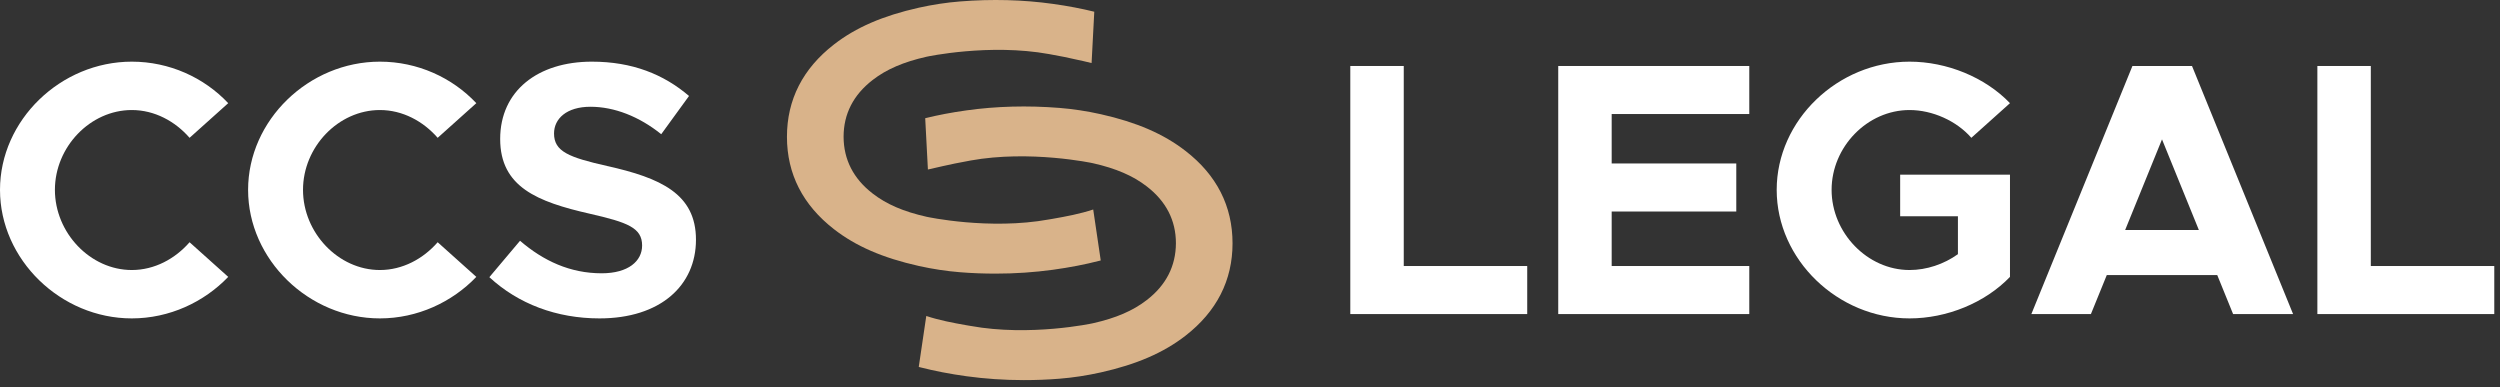
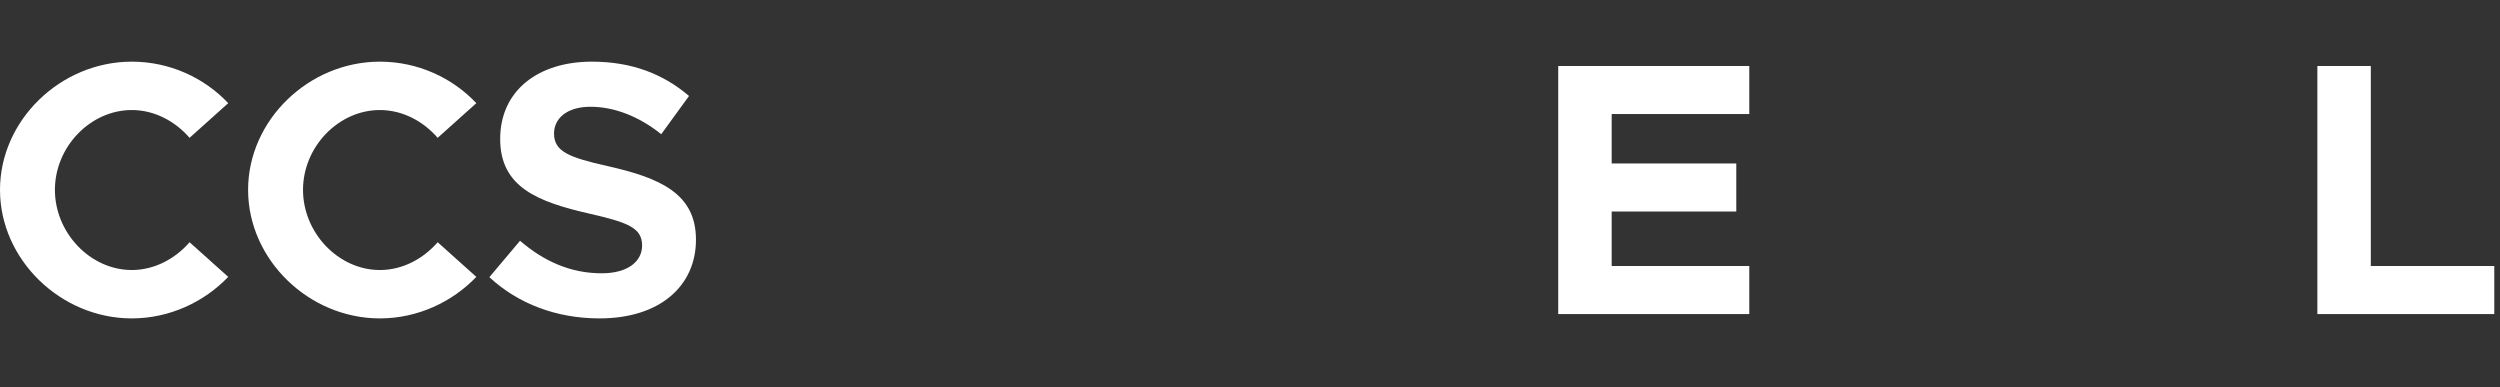
<svg xmlns="http://www.w3.org/2000/svg" width="142" height="22" viewBox="0 0 142 22" fill="none">
  <rect x="0" y="0" width="142" height="22" fill="#333333" stroke="none" />
-   <path d="M86.746 15.11V17.839H76.697V3.748H79.733V15.11H86.746Z" fill="white" />
  <path d="M91.543 6.477V9.285H98.621V12.014H91.543V15.11H99.359V17.839H88.508V3.748H99.359V6.477H91.543Z" fill="white" />
-   <path d="M107.934 9.921H114.167V15.727C112.751 17.203 110.579 18.085 108.463 18.085C104.383 18.085 100.916 14.743 100.916 10.784C100.916 6.825 104.383 3.502 108.463 3.502C110.575 3.502 112.751 4.384 114.167 5.86L111.972 7.828C111.131 6.862 109.758 6.25 108.463 6.25C106.063 6.25 104.035 8.343 104.035 10.784C104.035 13.225 106.068 15.337 108.463 15.337C109.428 15.337 110.412 15.008 111.21 14.437V12.283H107.929V9.925L107.934 9.921Z" fill="white" />
-   <path d="M125.94 15.625H119.665L118.764 17.839H115.381L121.122 3.748H124.506L130.247 17.839H126.84L125.94 15.625ZM124.895 13.063L122.802 7.916L120.709 13.063H124.891H124.895Z" fill="white" />
  <path d="M141.675 15.11V17.839H131.627V3.748H134.662V15.11H141.675Z" fill="white" />
  <path d="M0 10.784C0 6.825 3.444 3.502 7.486 3.502C9.621 3.502 11.589 4.402 12.963 5.86L10.768 7.828C9.946 6.885 8.777 6.25 7.486 6.25C5.129 6.25 3.119 8.343 3.119 10.784C3.119 13.225 5.129 15.337 7.486 15.337C8.777 15.337 9.946 14.701 10.768 13.759L12.963 15.727C11.589 17.161 9.621 18.085 7.486 18.085C3.444 18.085 0 14.743 0 10.784Z" fill="white" />
  <path d="M14.092 10.784C14.092 6.825 17.536 3.502 21.578 3.502C23.713 3.502 25.681 4.402 27.055 5.86L24.86 7.828C24.038 6.885 22.868 6.25 21.578 6.25C19.22 6.25 17.211 8.343 17.211 10.784C17.211 13.225 19.22 15.337 21.578 15.337C22.868 15.337 24.038 14.701 24.86 13.759L27.055 15.727C25.681 17.161 23.713 18.085 21.578 18.085C17.536 18.085 14.092 14.743 14.092 10.784Z" fill="white" />
  <path d="M27.793 15.746L29.538 13.676C30.87 14.822 32.388 15.523 34.175 15.523C35.692 15.523 36.472 14.827 36.472 13.945C36.472 12.938 35.651 12.631 33.497 12.139C30.522 11.462 28.41 10.622 28.41 7.893C28.41 5.164 30.545 3.502 33.618 3.502C35.915 3.502 37.697 4.221 39.136 5.451L37.558 7.623C36.305 6.616 34.894 6.064 33.539 6.064C32.184 6.064 31.469 6.742 31.469 7.582C31.469 8.607 32.309 8.937 34.486 9.429C37.521 10.107 39.531 11.007 39.531 13.615C39.531 16.224 37.502 18.085 34.054 18.085C31.613 18.085 29.441 17.263 27.798 15.746H27.793Z" fill="white" />
-   <path d="M62.099 11.898C61.357 12.144 60.568 12.293 59.802 12.427L59.584 12.464C56.2 13.082 52.654 12.321 52.622 12.311C51.322 12.019 50.352 11.601 49.568 10.993C48.473 10.149 47.92 9.062 47.916 7.768C47.916 6.473 48.473 5.387 49.568 4.542C50.352 3.934 51.327 3.516 52.622 3.224C52.659 3.214 56.205 2.458 59.584 3.071L59.802 3.112C60.248 3.191 60.698 3.279 61.148 3.386C61.347 3.428 61.649 3.493 62.002 3.581L62.155 0.666C61.44 0.49 60.675 0.342 59.807 0.221C58.117 -0.016 56.34 -0.062 54.534 0.082C53.768 0.142 52.975 0.263 52.181 0.439C50.143 0.898 48.617 1.558 47.373 2.523C45.6 3.897 44.699 5.66 44.699 7.772C44.699 9.884 45.604 11.648 47.373 13.021C48.617 13.987 50.148 14.65 52.181 15.105C52.975 15.282 53.764 15.402 54.534 15.463C55.212 15.518 55.889 15.542 56.558 15.542C57.667 15.542 58.753 15.467 59.807 15.323C60.777 15.189 61.626 15.022 62.41 14.822L62.522 14.794L62.095 11.903L62.099 11.898Z" fill="#D9B38A" />
-   <path d="M52.608 17.946C53.35 18.192 54.139 18.341 54.905 18.475L55.123 18.512C58.507 19.13 62.053 18.369 62.085 18.359C63.385 18.067 64.355 17.649 65.139 17.041C66.235 16.196 66.787 15.11 66.792 13.815C66.792 12.521 66.235 11.434 65.139 10.59C64.355 9.982 63.38 9.564 62.085 9.272C62.048 9.262 58.502 8.506 55.123 9.118L54.905 9.16C54.46 9.239 54.01 9.332 53.559 9.434C53.36 9.476 53.058 9.545 52.705 9.629L52.552 6.714C53.267 6.538 54.033 6.389 54.901 6.269C56.59 6.032 58.368 5.986 60.173 6.129C60.939 6.19 61.733 6.31 62.526 6.487C64.564 6.946 66.091 7.605 67.335 8.571C69.108 9.94 70.008 11.708 70.008 13.82C70.008 15.932 69.103 17.695 67.335 19.069C66.091 20.035 64.559 20.698 62.526 21.153C61.733 21.33 60.944 21.45 60.173 21.511C59.495 21.566 58.818 21.59 58.15 21.59C57.04 21.59 55.954 21.515 54.901 21.371C53.931 21.237 53.081 21.07 52.297 20.87L52.185 20.842L52.612 17.951L52.608 17.946Z" fill="#D9B38A" />
</svg>